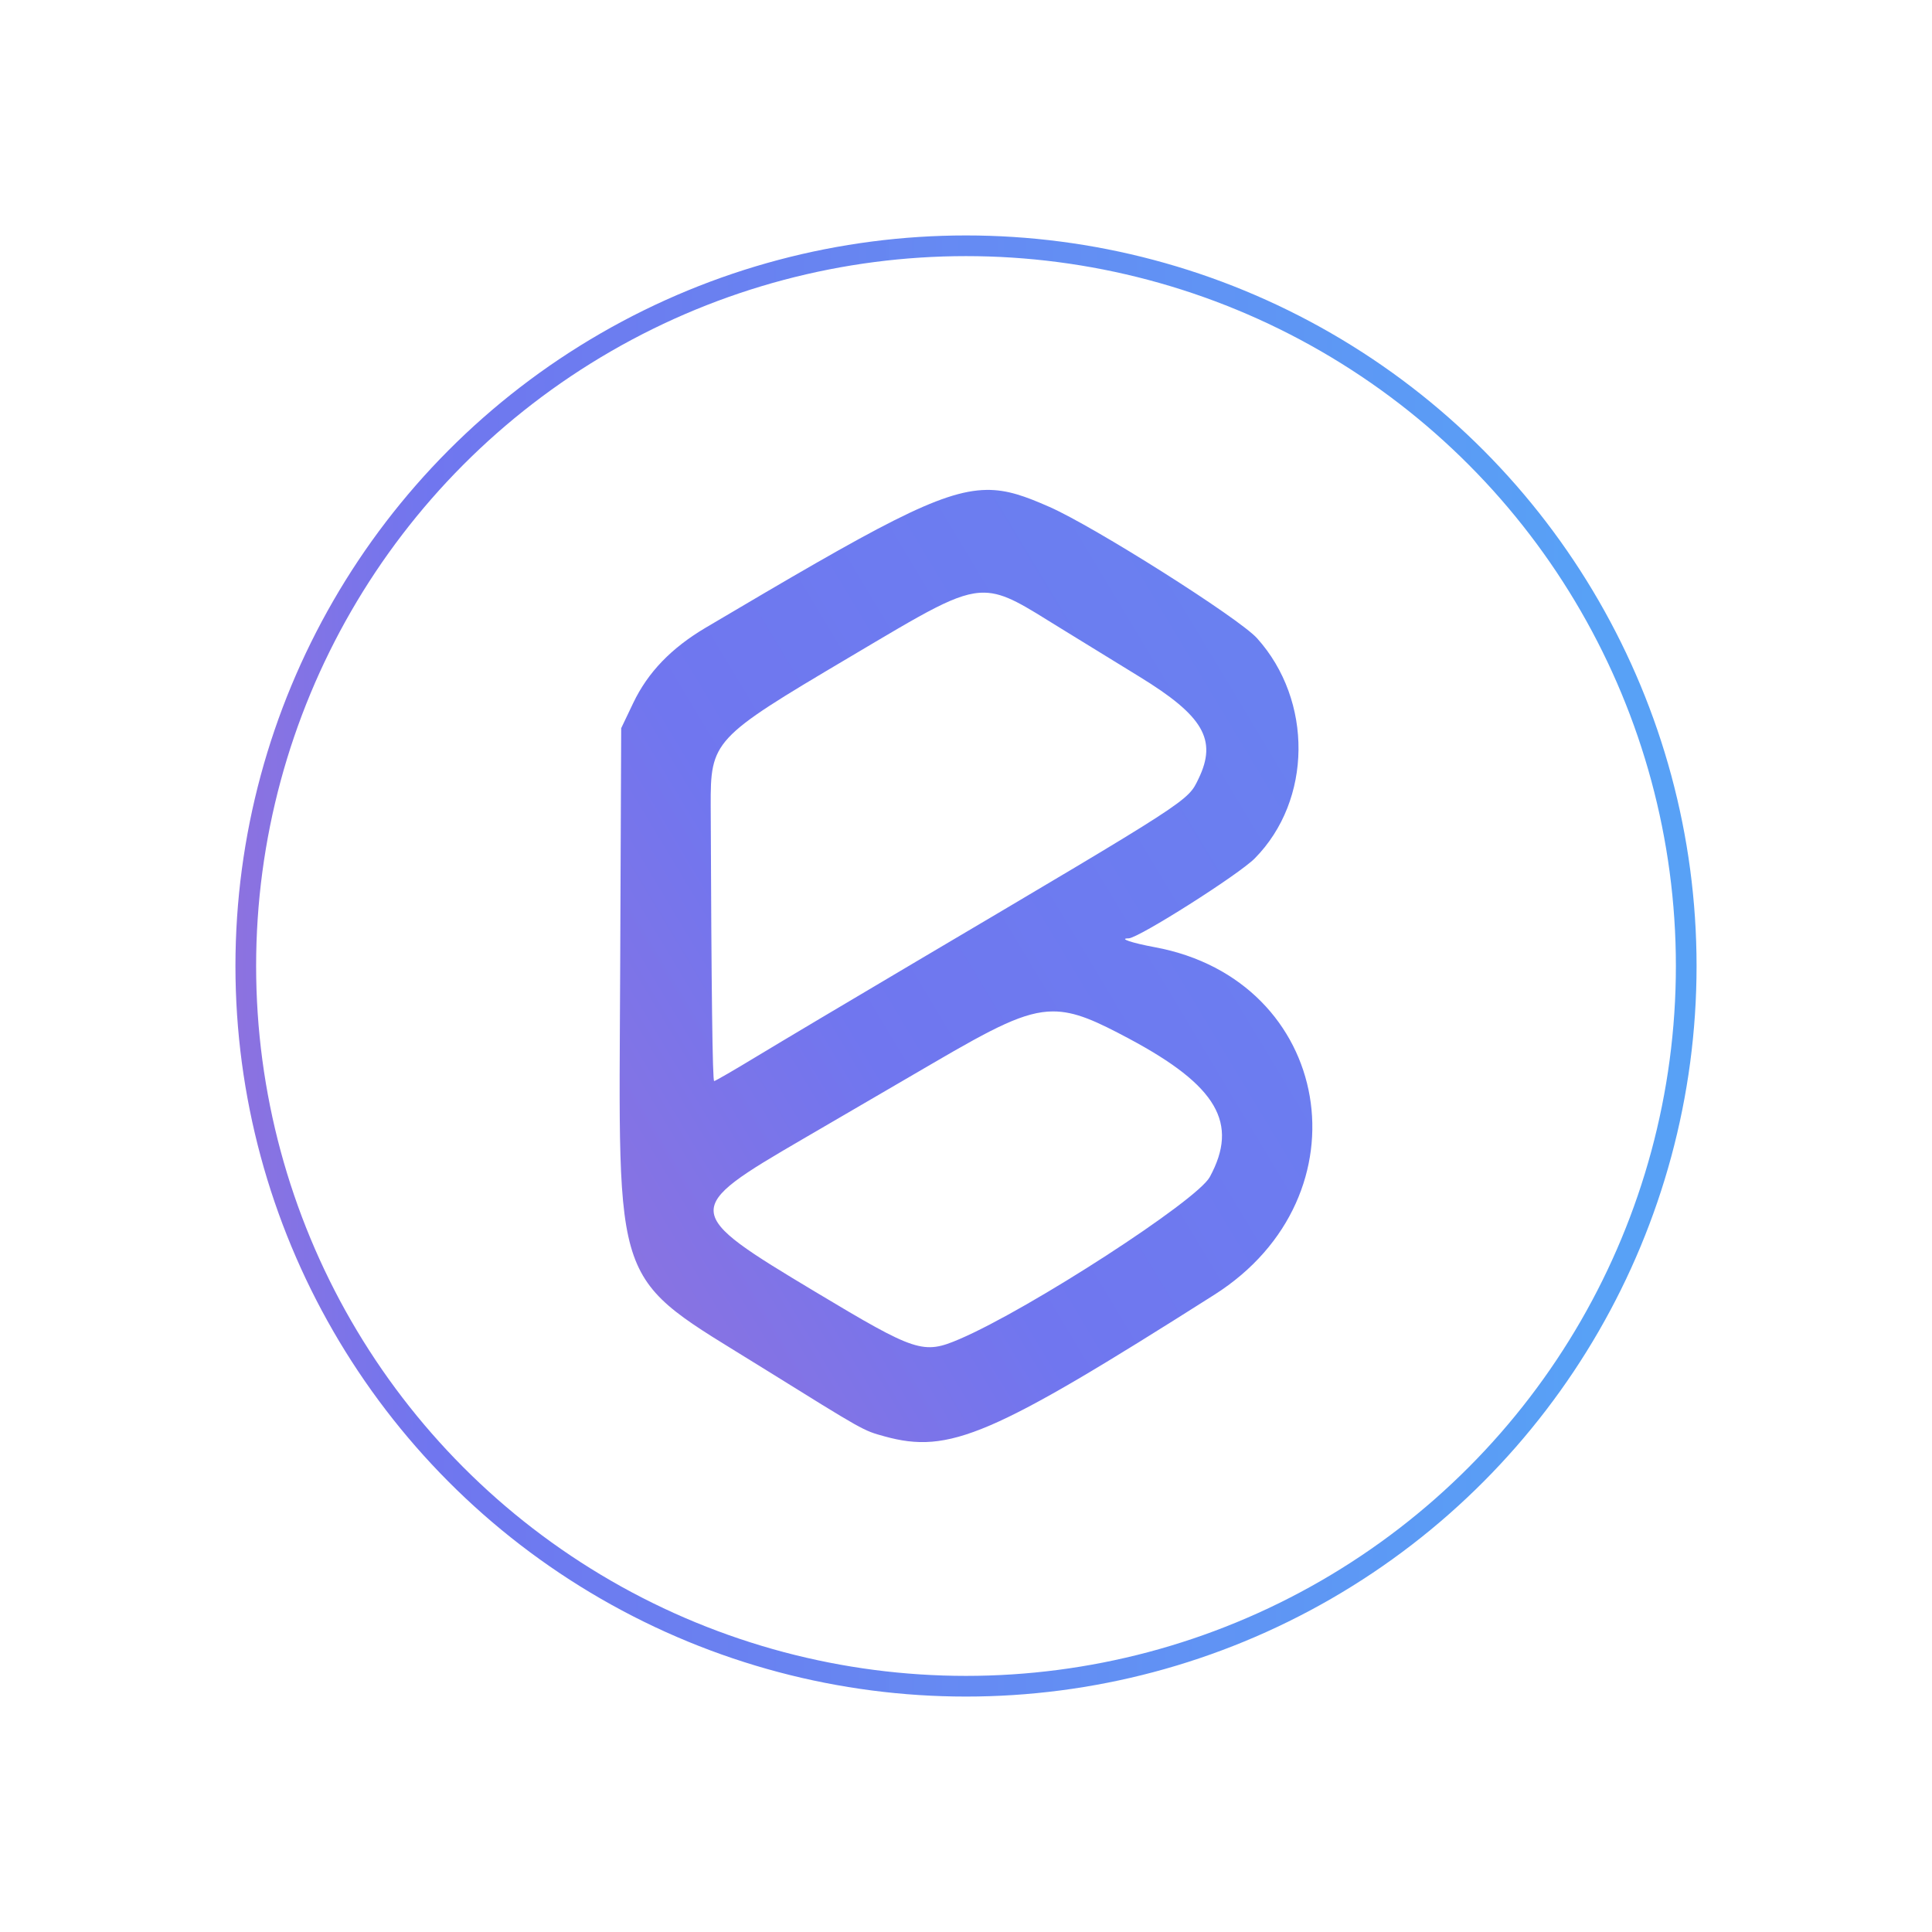
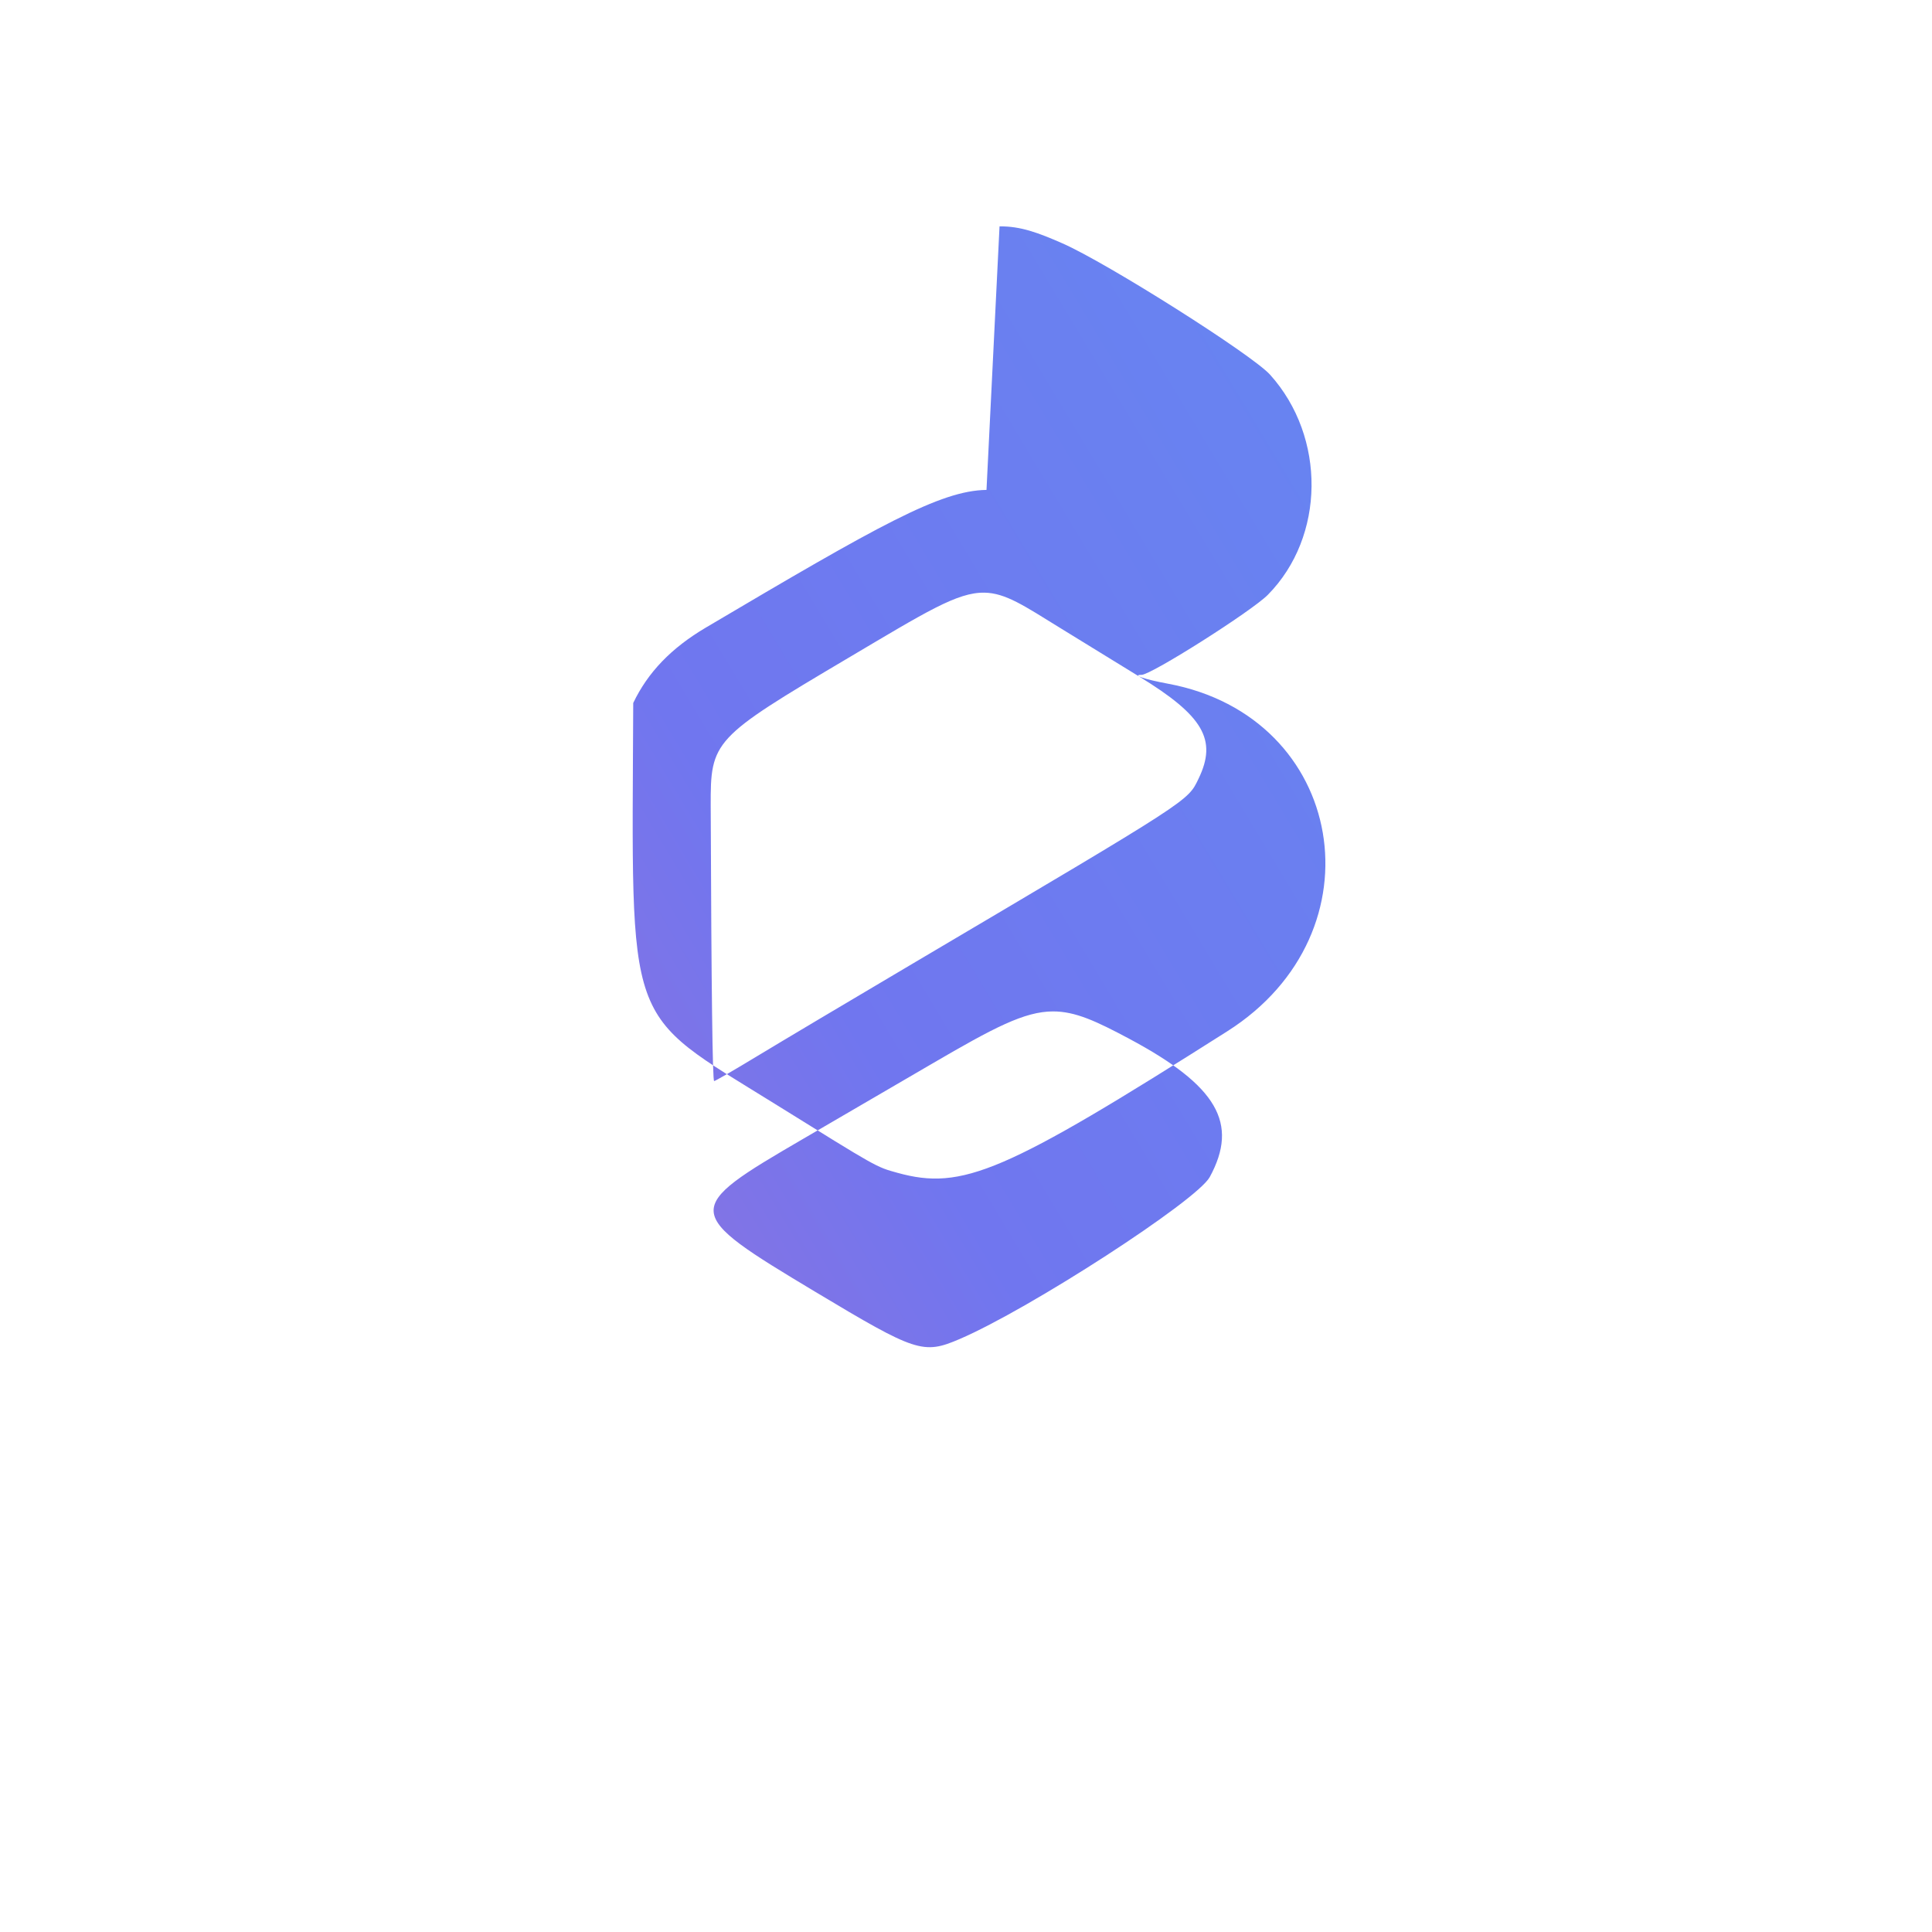
<svg xmlns="http://www.w3.org/2000/svg" xmlns:xlink="http://www.w3.org/1999/xlink" width="270.933mm" height="270.933mm" viewBox="0 0 270.933 270.933" version="1.1" id="svg1" xml:space="preserve">
  <defs id="defs1">
    <linearGradient id="linearGradient40">
      <stop style="stop-color:#33b3f0;stop-opacity:1;" offset="0" id="stop38" />
      <stop style="stop-color:#000233;stop-opacity:0.996;" offset="0.886" id="stop40" />
    </linearGradient>
    <linearGradient id="linearGradient14">
      <stop style="stop-color:#8c72e0;stop-opacity:1;" offset="0.003" id="stop14" />
      <stop style="stop-color:#7076ef;stop-opacity:1;" offset="0.133" id="stop15" />
      <stop style="stop-color:#57a1f6;stop-opacity:0.995;" offset="0.935" id="stop16" />
    </linearGradient>
    <linearGradient xlink:href="#linearGradient14" id="linearGradient45" gradientUnits="userSpaceOnUse" x1="13.405" y1="196.654" x2="202.769" y2="82.873" gradientTransform="matrix(1.754,0,0,1.754,66.031,-105.678)" />
    <linearGradient xlink:href="#linearGradient40" id="linearGradient46" gradientUnits="userSpaceOnUse" x1="11.477" y1="193.315" x2="204.697" y2="86.212" />
    <linearGradient xlink:href="#linearGradient14" id="linearGradient51" x1="7.99" y1="139.519" x2="212.889" y2="139.519" gradientUnits="userSpaceOnUse" />
    <linearGradient xlink:href="#linearGradient14" id="linearGradient34" gradientUnits="userSpaceOnUse" x1="7.99" y1="139.519" x2="212.889" y2="139.519" />
    <linearGradient xlink:href="#linearGradient40" id="linearGradient35" gradientUnits="userSpaceOnUse" x1="11.477" y1="193.315" x2="204.697" y2="86.212" />
  </defs>
  <g id="layer1" transform="translate(-815.813,-7.408)">
    <g id="g14-7-8" style="fill:url(#linearGradient46);fill-opacity:1;paint-order:markers fill stroke" transform="translate(840.84,3.356)">
      <g id="g46" style="fill:url(#linearGradient35);stroke:url(#linearGradient51)">
-         <path id="path1-5-4" style="fill:url(#linearGradient45);stroke:none;stroke-width:0;stroke-dasharray:none;paint-order:markers fill stroke" d="m 113.314,72.755 c -6.47,0.089 -15.041,4.925 -39.358,19.307 -4.85,2.868 -8.128,6.273 -10.182,10.573 l -1.688,3.535 -0.141,33.421 c -0.195,46.36 -1.381,43.01 19.91,56.247 14.451,8.984 14.132,8.805 17.14,9.638 9.109,2.521 14.997,-0.005 46.272,-19.855 21.825,-13.852 16.635,-44.114 -8.359,-48.739 -3.21,-0.594 -5.119,-1.237 -3.674,-1.237 1.353,0 15.46,-8.943 17.714,-11.23 8.039,-8.154 8.179,-22.103 0.308,-30.857 -2.539,-2.824 -22.863,-15.679 -29.142,-18.432 -3.354,-1.471 -5.86,-2.411 -8.801,-2.371 z m -0.285,14.408 c 2.962,0.054 5.562,1.832 10.587,4.934 3.432,2.118 8.432,5.193 11.113,6.832 9.015,5.514 10.962,8.868 8.319,14.329 -1.536,3.174 -0.881,2.749 -39.651,25.669 -9.191,5.433 -19.252,11.42 -22.358,13.303 -3.106,1.884 -5.769,3.425 -5.918,3.425 -0.229,0 -0.385,-12.486 -0.483,-38.539 -0.034,-9.187 0.307,-9.556 19.243,-20.77 10.931,-6.474 15.339,-9.252 19.147,-9.182 z m 9.611,58.725 c 3.111,-0.007 6.043,1.352 10.697,3.839 12.329,6.587 15.391,11.849 11.283,19.389 -1.807,3.317 -25.251,18.501 -35.065,22.712 -5.113,2.194 -6.107,1.868 -20.245,-6.614 -18.714,-11.227 -18.739,-11.535 -1.694,-21.464 5.617,-3.271 13.763,-8.02 18.103,-10.552 8.628,-5.034 12.922,-7.302 16.922,-7.311 z" />
-         <circle style="fill:none;stroke:url(#linearGradient34);stroke-width:2.9;stroke-dasharray:none;paint-order:markers fill stroke" id="path46" cx="110.44" cy="139.519" r="101" />
+         <path id="path1-5-4" style="fill:url(#linearGradient45);stroke:none;stroke-width:0;stroke-dasharray:none;paint-order:markers fill stroke" d="m 113.314,72.755 c -6.47,0.089 -15.041,4.925 -39.358,19.307 -4.85,2.868 -8.128,6.273 -10.182,10.573 c -0.195,46.36 -1.381,43.01 19.91,56.247 14.451,8.984 14.132,8.805 17.14,9.638 9.109,2.521 14.997,-0.005 46.272,-19.855 21.825,-13.852 16.635,-44.114 -8.359,-48.739 -3.21,-0.594 -5.119,-1.237 -3.674,-1.237 1.353,0 15.46,-8.943 17.714,-11.23 8.039,-8.154 8.179,-22.103 0.308,-30.857 -2.539,-2.824 -22.863,-15.679 -29.142,-18.432 -3.354,-1.471 -5.86,-2.411 -8.801,-2.371 z m -0.285,14.408 c 2.962,0.054 5.562,1.832 10.587,4.934 3.432,2.118 8.432,5.193 11.113,6.832 9.015,5.514 10.962,8.868 8.319,14.329 -1.536,3.174 -0.881,2.749 -39.651,25.669 -9.191,5.433 -19.252,11.42 -22.358,13.303 -3.106,1.884 -5.769,3.425 -5.918,3.425 -0.229,0 -0.385,-12.486 -0.483,-38.539 -0.034,-9.187 0.307,-9.556 19.243,-20.77 10.931,-6.474 15.339,-9.252 19.147,-9.182 z m 9.611,58.725 c 3.111,-0.007 6.043,1.352 10.697,3.839 12.329,6.587 15.391,11.849 11.283,19.389 -1.807,3.317 -25.251,18.501 -35.065,22.712 -5.113,2.194 -6.107,1.868 -20.245,-6.614 -18.714,-11.227 -18.739,-11.535 -1.694,-21.464 5.617,-3.271 13.763,-8.02 18.103,-10.552 8.628,-5.034 12.922,-7.302 16.922,-7.311 z" />
      </g>
    </g>
  </g>
</svg>